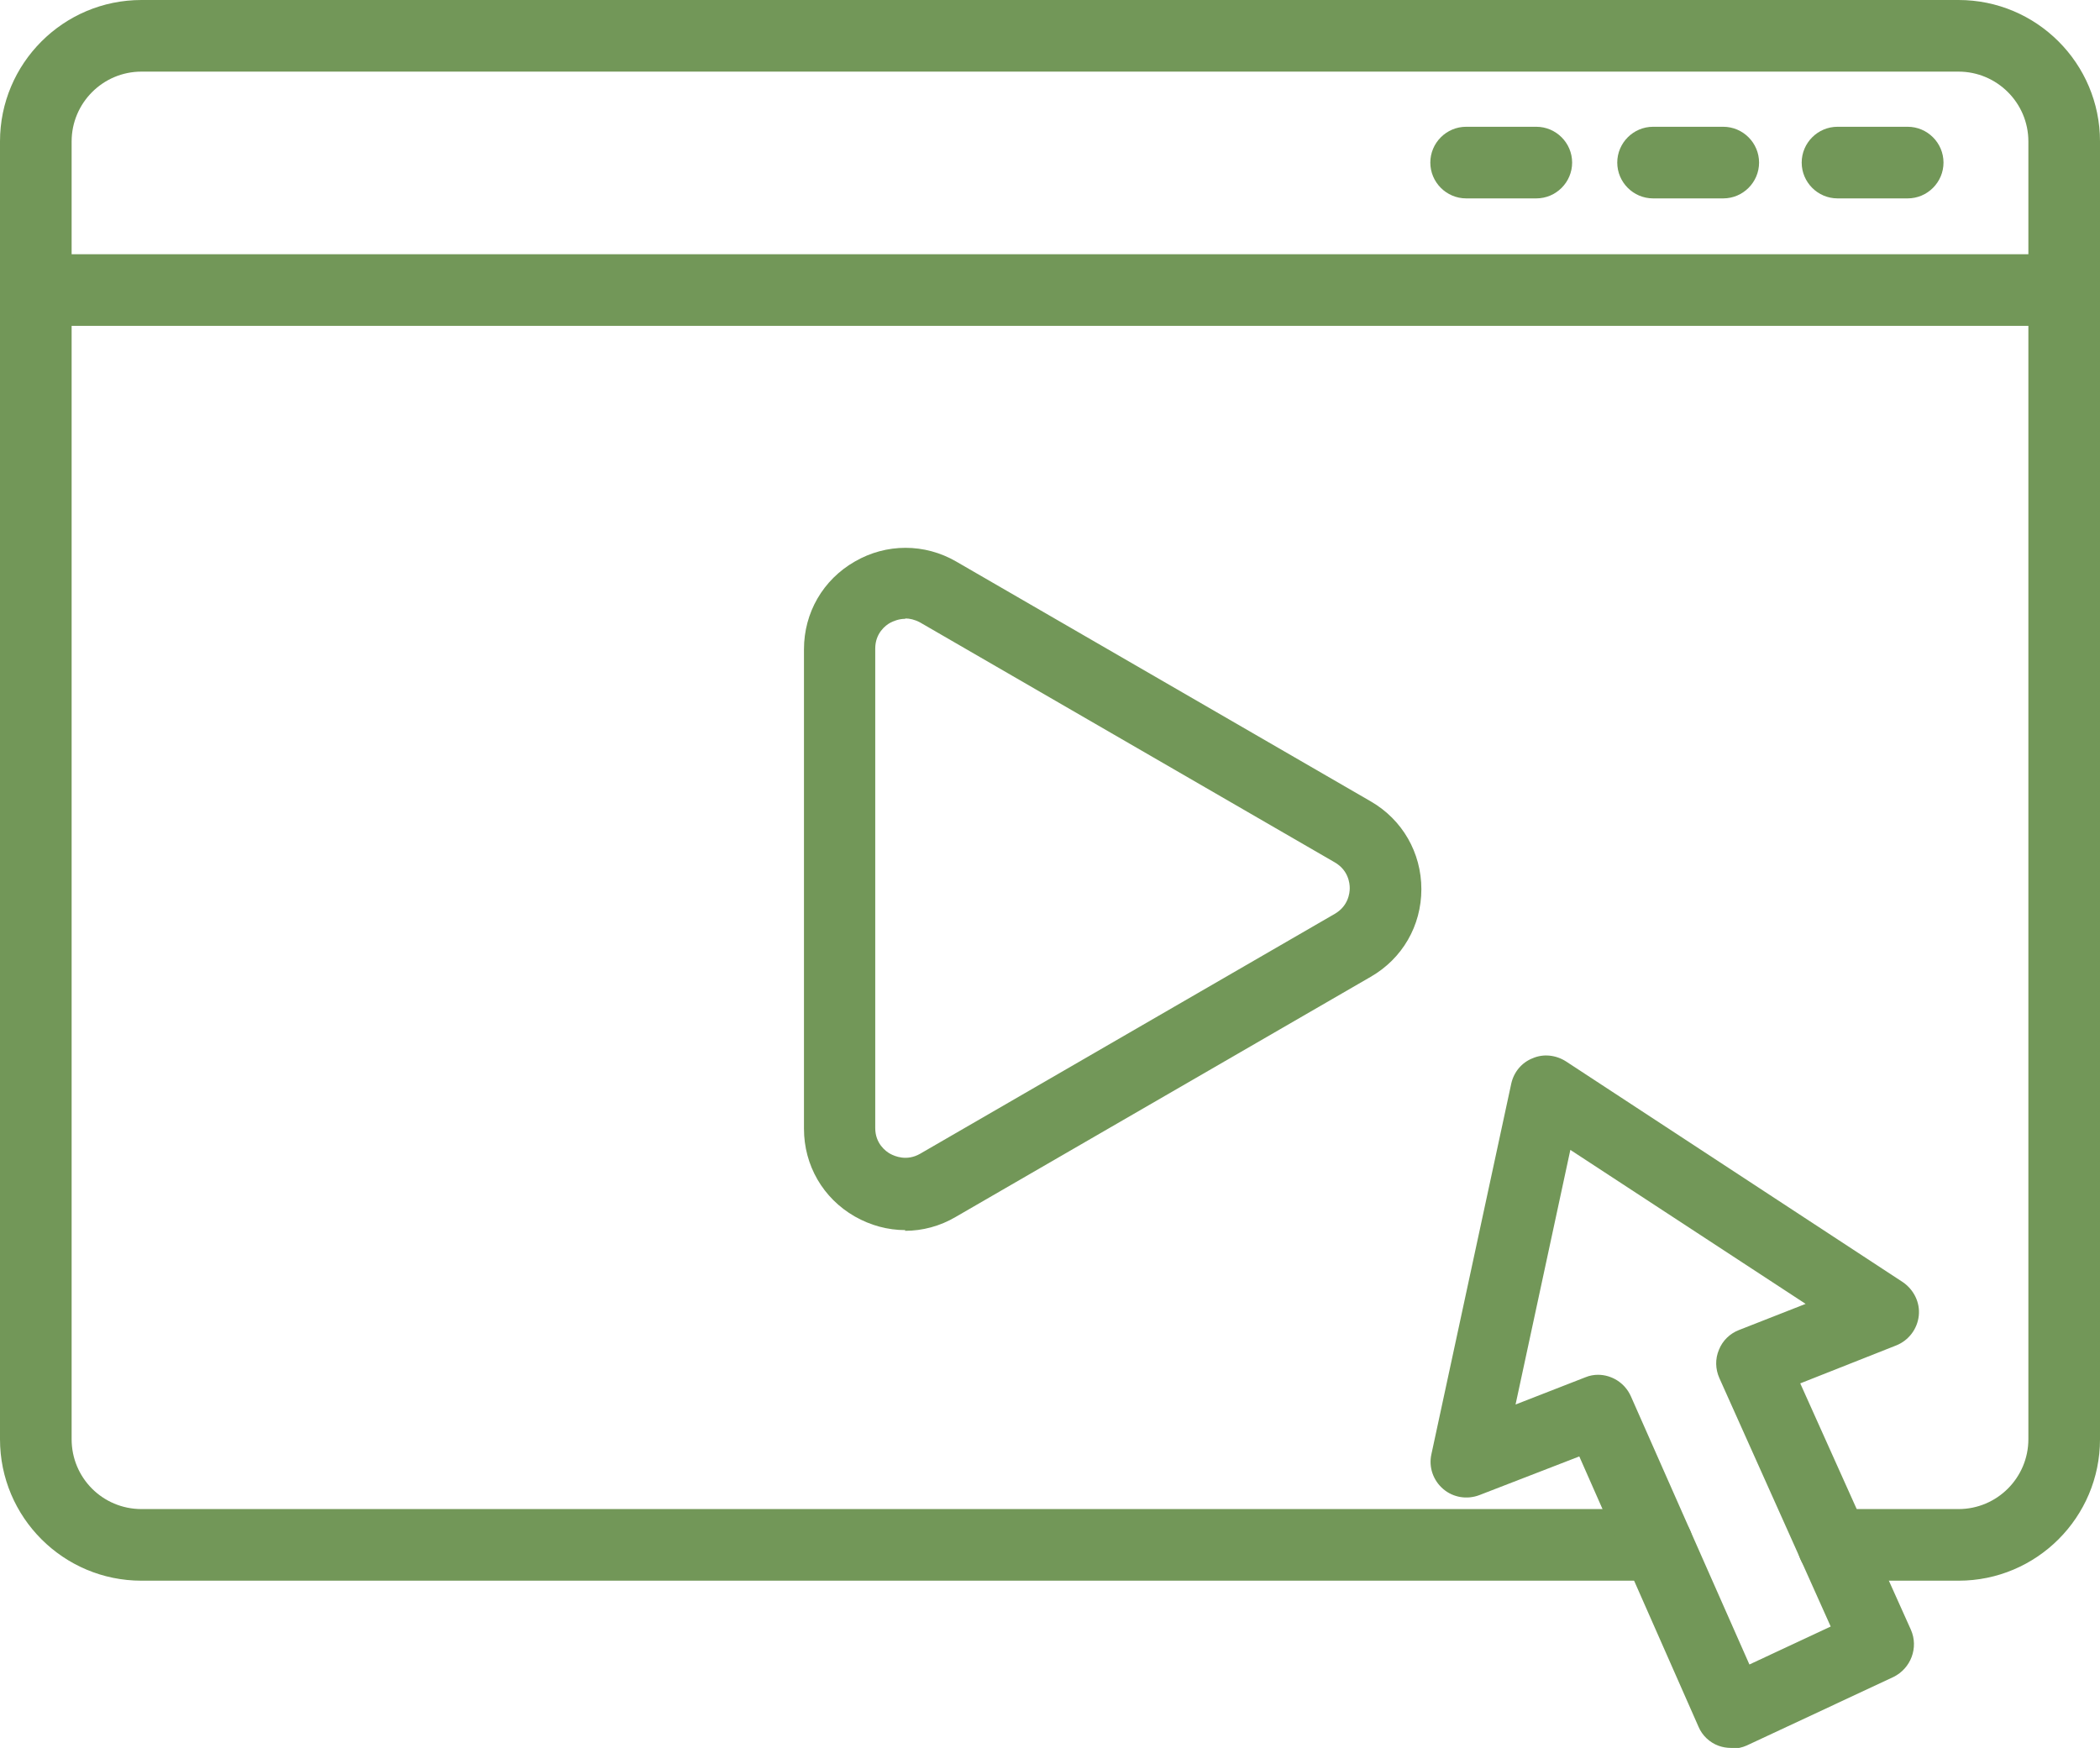
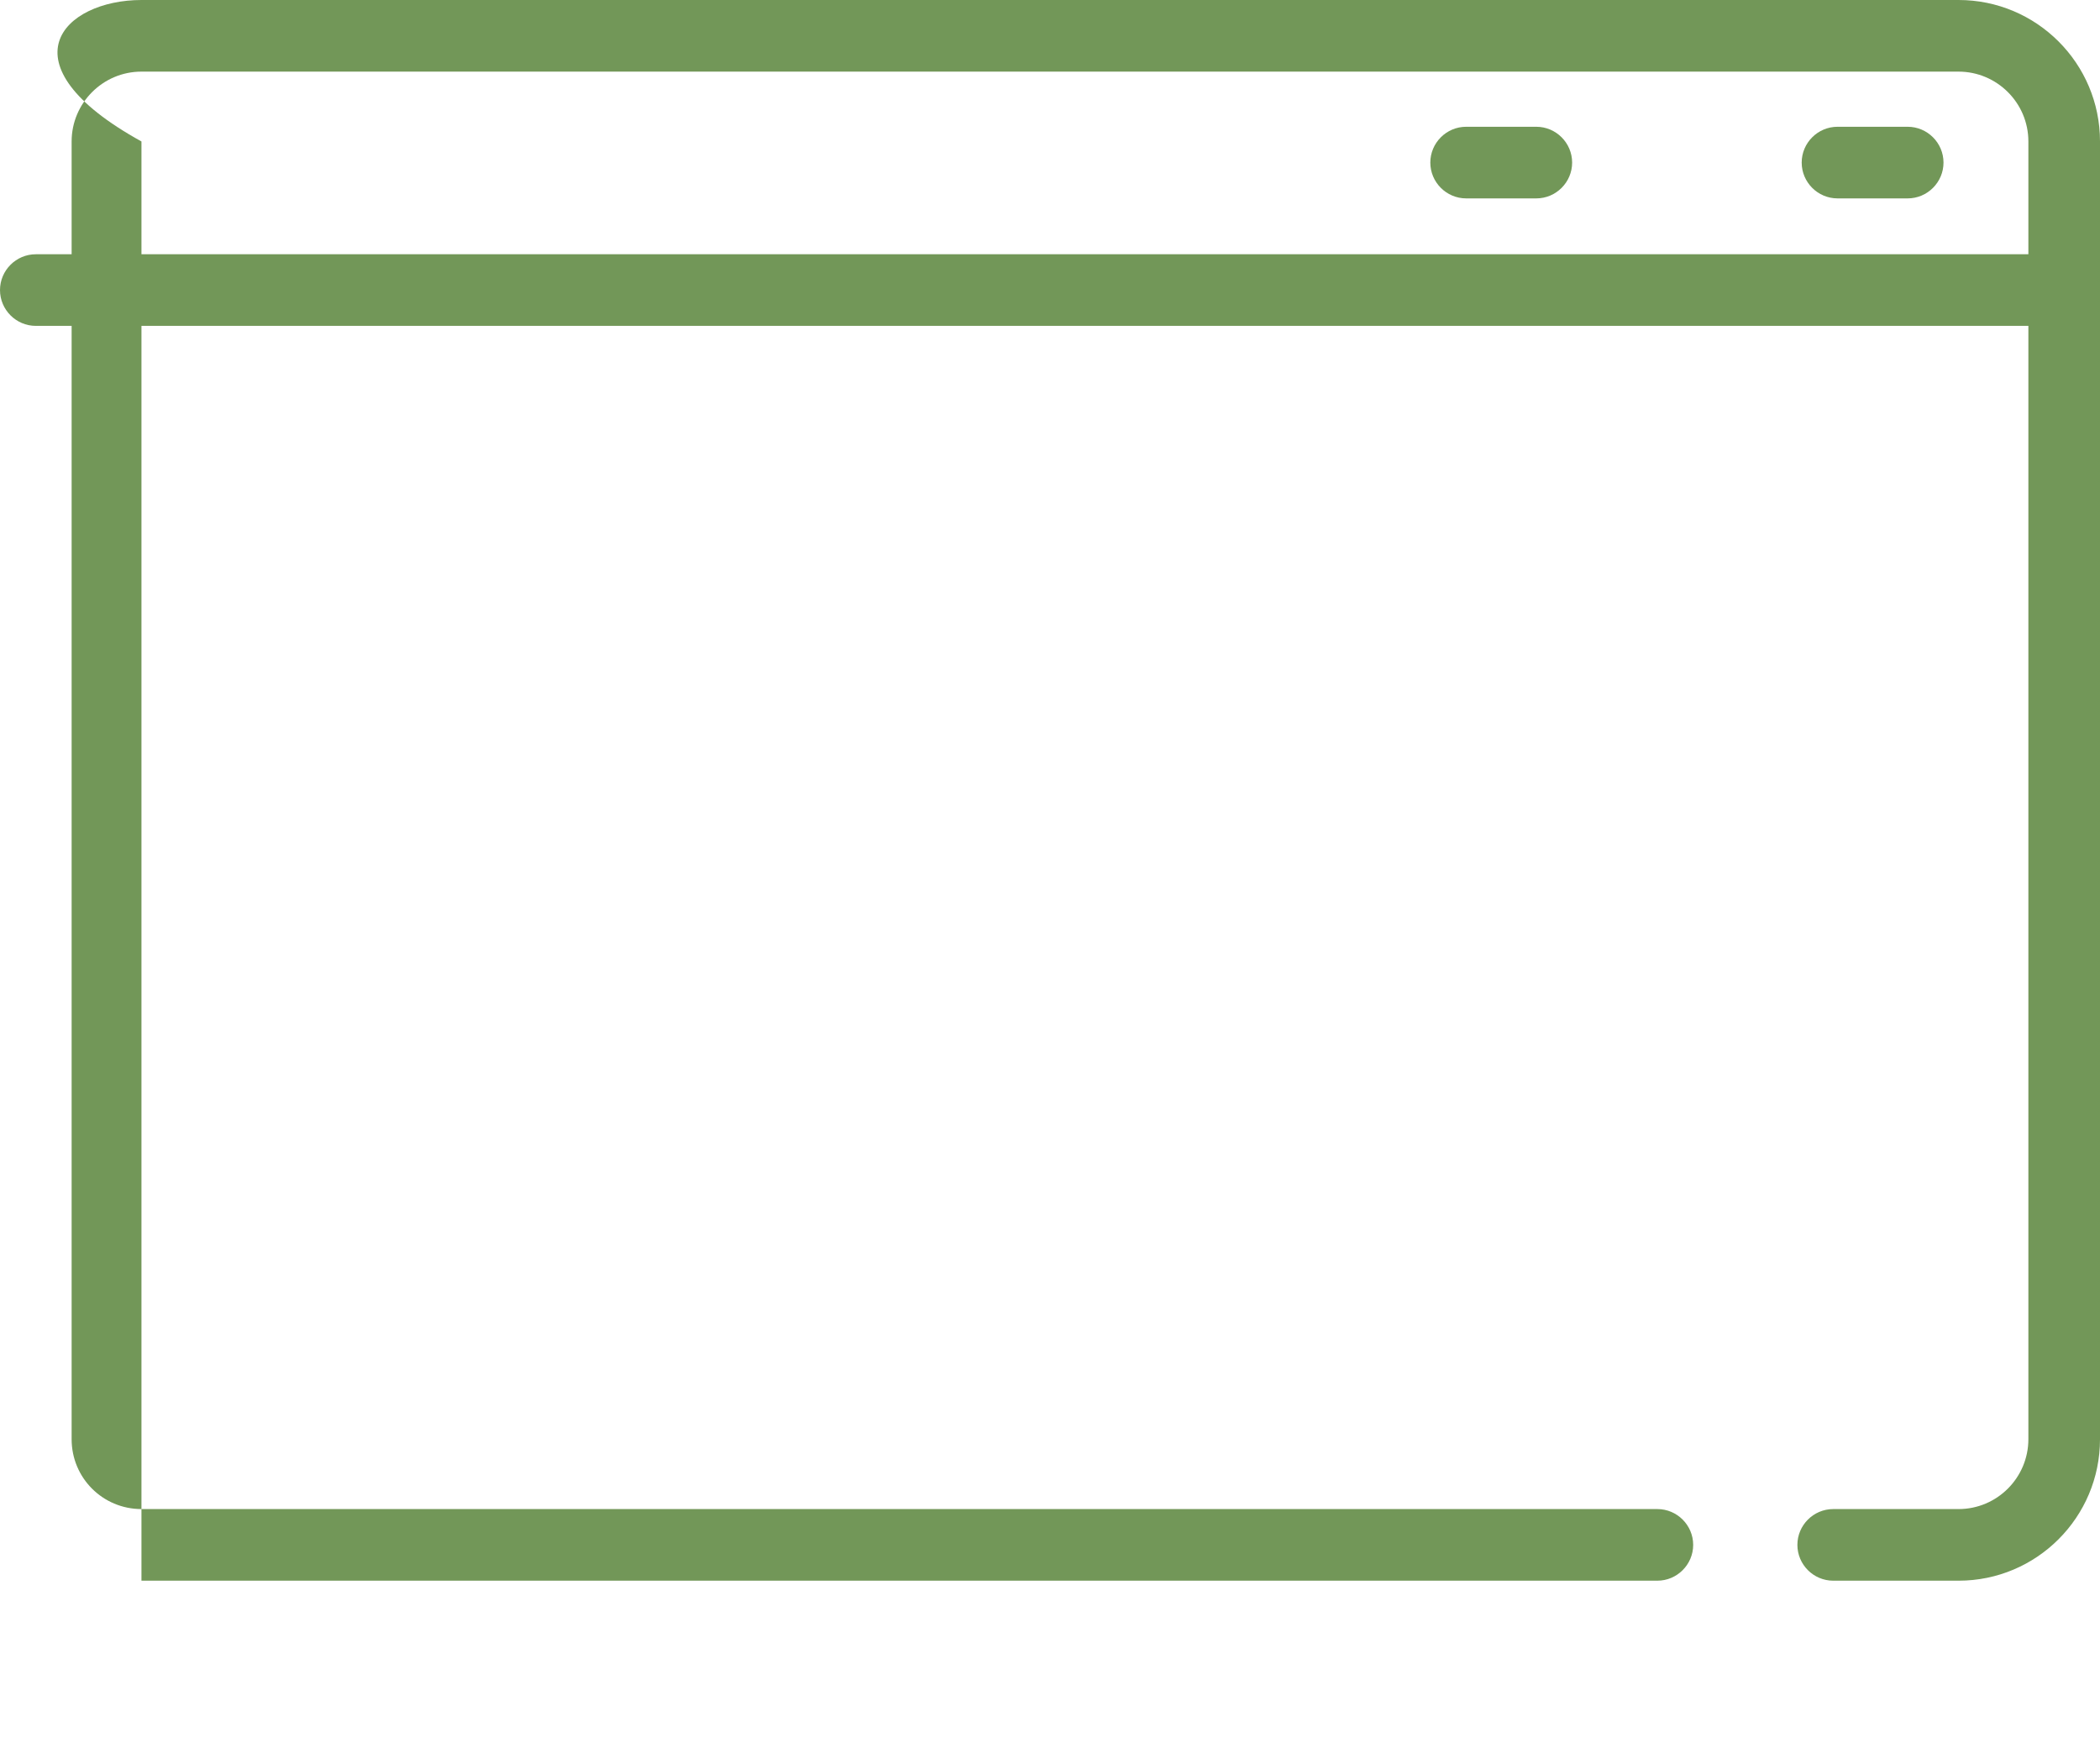
<svg xmlns="http://www.w3.org/2000/svg" id="Capa_2" viewBox="0 0 58.64 48.81">
  <defs>
    <style>.cls-1{fill:#729758;stroke-width:0px;}</style>
  </defs>
  <g id="Layer_1">
-     <path class="cls-1" d="m54.69,44.14h-3.5c-.55,0-1-.45-1-1s.45-1,1-1h3.5c1.08,0,1.95-.88,1.95-1.95V3.95c0-1.08-.88-1.95-1.95-1.95H3.95c-1.08,0-1.95.88-1.95,1.95v36.24c0,1.08.87,1.95,1.95,1.95h42.33c.55,0,1,.45,1,1s-.45,1-1,1H3.95c-2.18,0-3.95-1.77-3.95-3.95V3.95C0,1.77,1.77,0,3.95,0h50.74c2.18,0,3.95,1.77,3.95,3.95v36.24c0,2.18-1.77,3.95-3.95,3.95Z" />
-     <path class="cls-1" d="m25.28,34.35c-.49,0-.97-.13-1.41-.38-.89-.51-1.42-1.43-1.42-2.45v-13.39c0-1.02.53-1.94,1.42-2.45.88-.51,1.95-.51,2.83,0l11.58,6.7c.88.51,1.41,1.43,1.41,2.45s-.53,1.94-1.42,2.45l-11.58,6.7c-.44.26-.93.39-1.42.39Zm0-17.07c-.19,0-.34.07-.42.11-.13.07-.42.29-.42.72v13.39c0,.43.29.65.42.72.13.07.46.21.83,0l11.58-6.7c.38-.22.42-.58.42-.72s-.04-.5-.42-.72l-11.58-6.7c-.15-.08-.29-.11-.41-.11Z" />
+     <path class="cls-1" d="m54.69,44.14h-3.5c-.55,0-1-.45-1-1s.45-1,1-1h3.5c1.08,0,1.95-.88,1.95-1.95V3.95c0-1.08-.88-1.95-1.95-1.95H3.95c-1.08,0-1.95.88-1.95,1.95v36.24c0,1.08.87,1.95,1.95,1.95h42.33c.55,0,1,.45,1,1s-.45,1-1,1H3.95V3.95C0,1.77,1.77,0,3.95,0h50.74c2.18,0,3.95,1.77,3.95,3.95v36.24c0,2.18-1.77,3.95-3.95,3.95Z" />
    <path class="cls-1" d="m57.64,9.1H1C.45,9.1,0,8.65,0,8.1s.45-1,1-1h56.63c.55,0,1,.45,1,1s-.45,1-1,1Z" />
    <path class="cls-1" d="m42.9,5.54h-1.96c-.55,0-1-.45-1-1s.45-1,1-1h1.96c.55,0,1,.45,1,1s-.45,1-1,1Z" />
-     <path class="cls-1" d="m48.12,5.54h-1.96c-.55,0-1-.45-1-1s.45-1,1-1h1.96c.55,0,1,.45,1,1s-.45,1-1,1Z" />
    <path class="cls-1" d="m53.27,5.54h-1.96c-.55,0-1-.45-1-1s.45-1,1-1h1.96c.55,0,1,.45,1,1s-.45,1-1,1Z" />
-     <path class="cls-1" d="m48.34,48.81c-.12,0-.24-.02-.35-.06-.25-.09-.46-.29-.56-.53l-3.33-7.55-2.79,1.08c-.34.13-.73.07-1.01-.17-.28-.24-.41-.61-.33-.97l2.23-10.35c.07-.32.29-.59.6-.71.3-.13.65-.09.93.09l9.4,6.16c.31.21.49.57.45.94-.04.37-.28.69-.63.83l-2.68,1.06,3.09,6.88c.22.5,0,1.08-.49,1.32l-4.09,1.91c-.13.06-.28.09-.42.09Zm-3.72-10.42c.38,0,.75.22.92.6l3.31,7.49,2.27-1.06-3.11-6.94c-.11-.25-.12-.53-.01-.79.1-.25.3-.45.56-.55l1.86-.73-6.57-4.3-1.53,7.11,1.95-.76c.12-.05.24-.07.36-.07Z" />
  </g>
</svg>